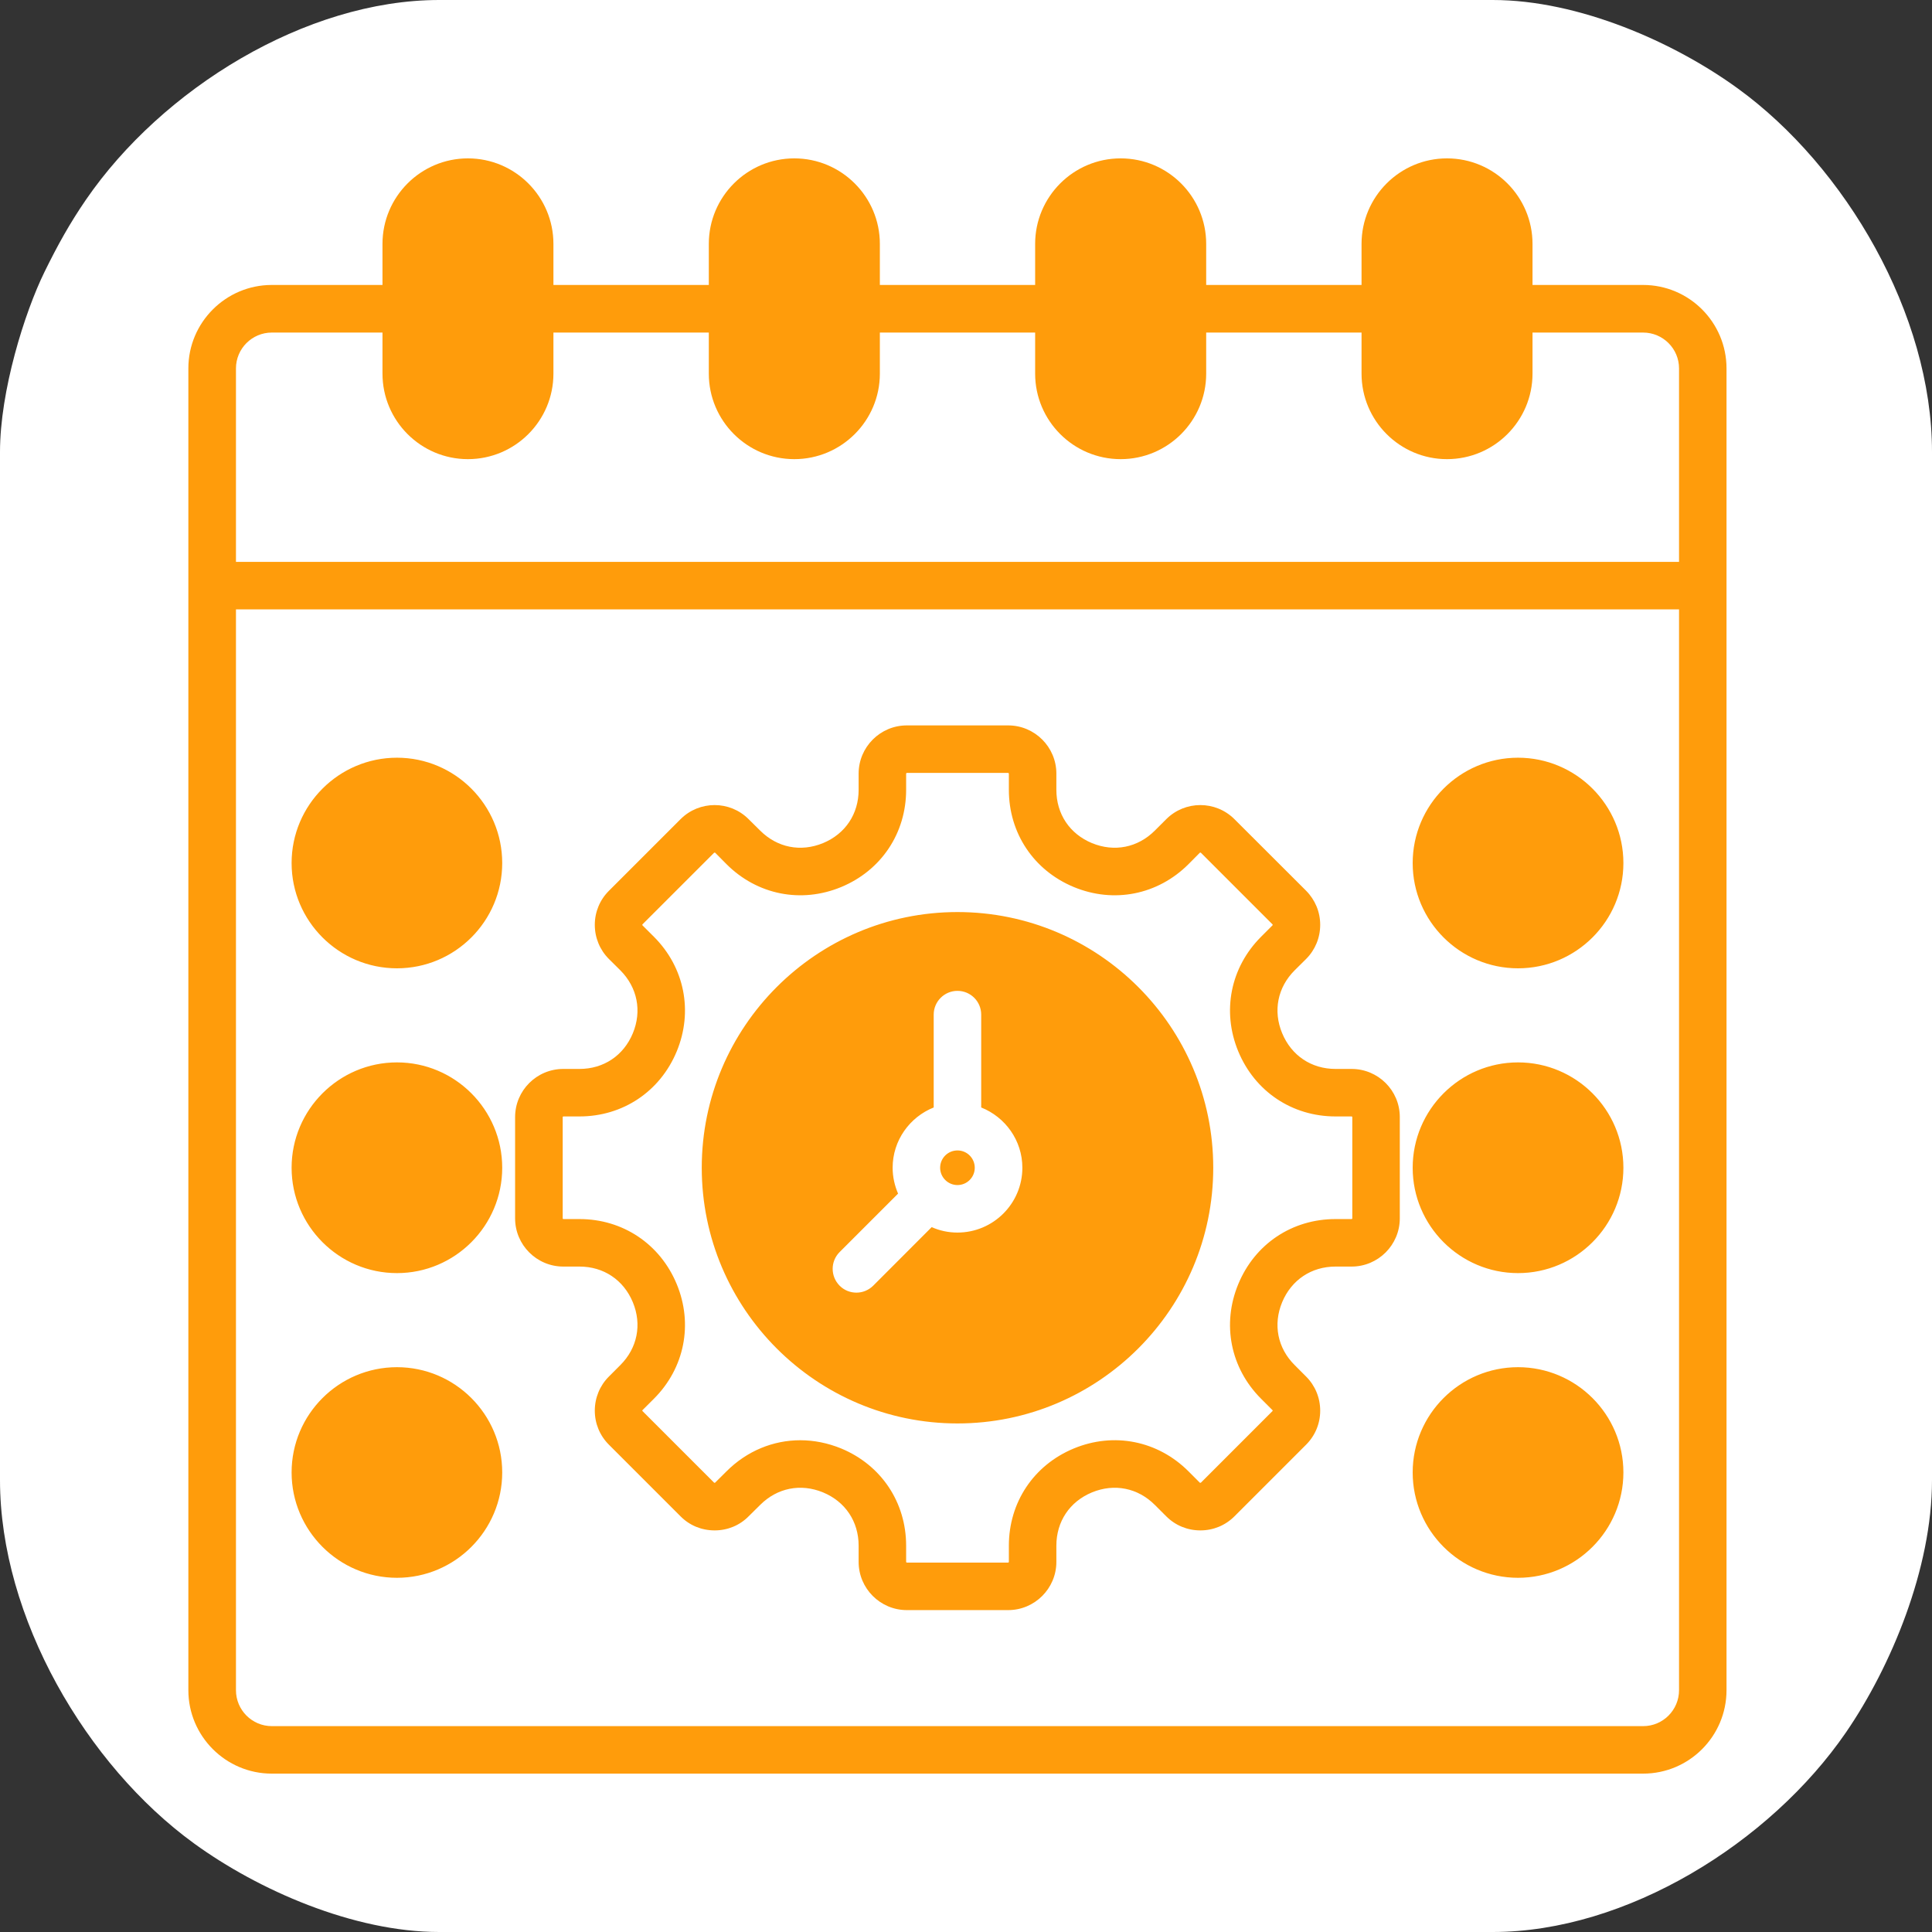
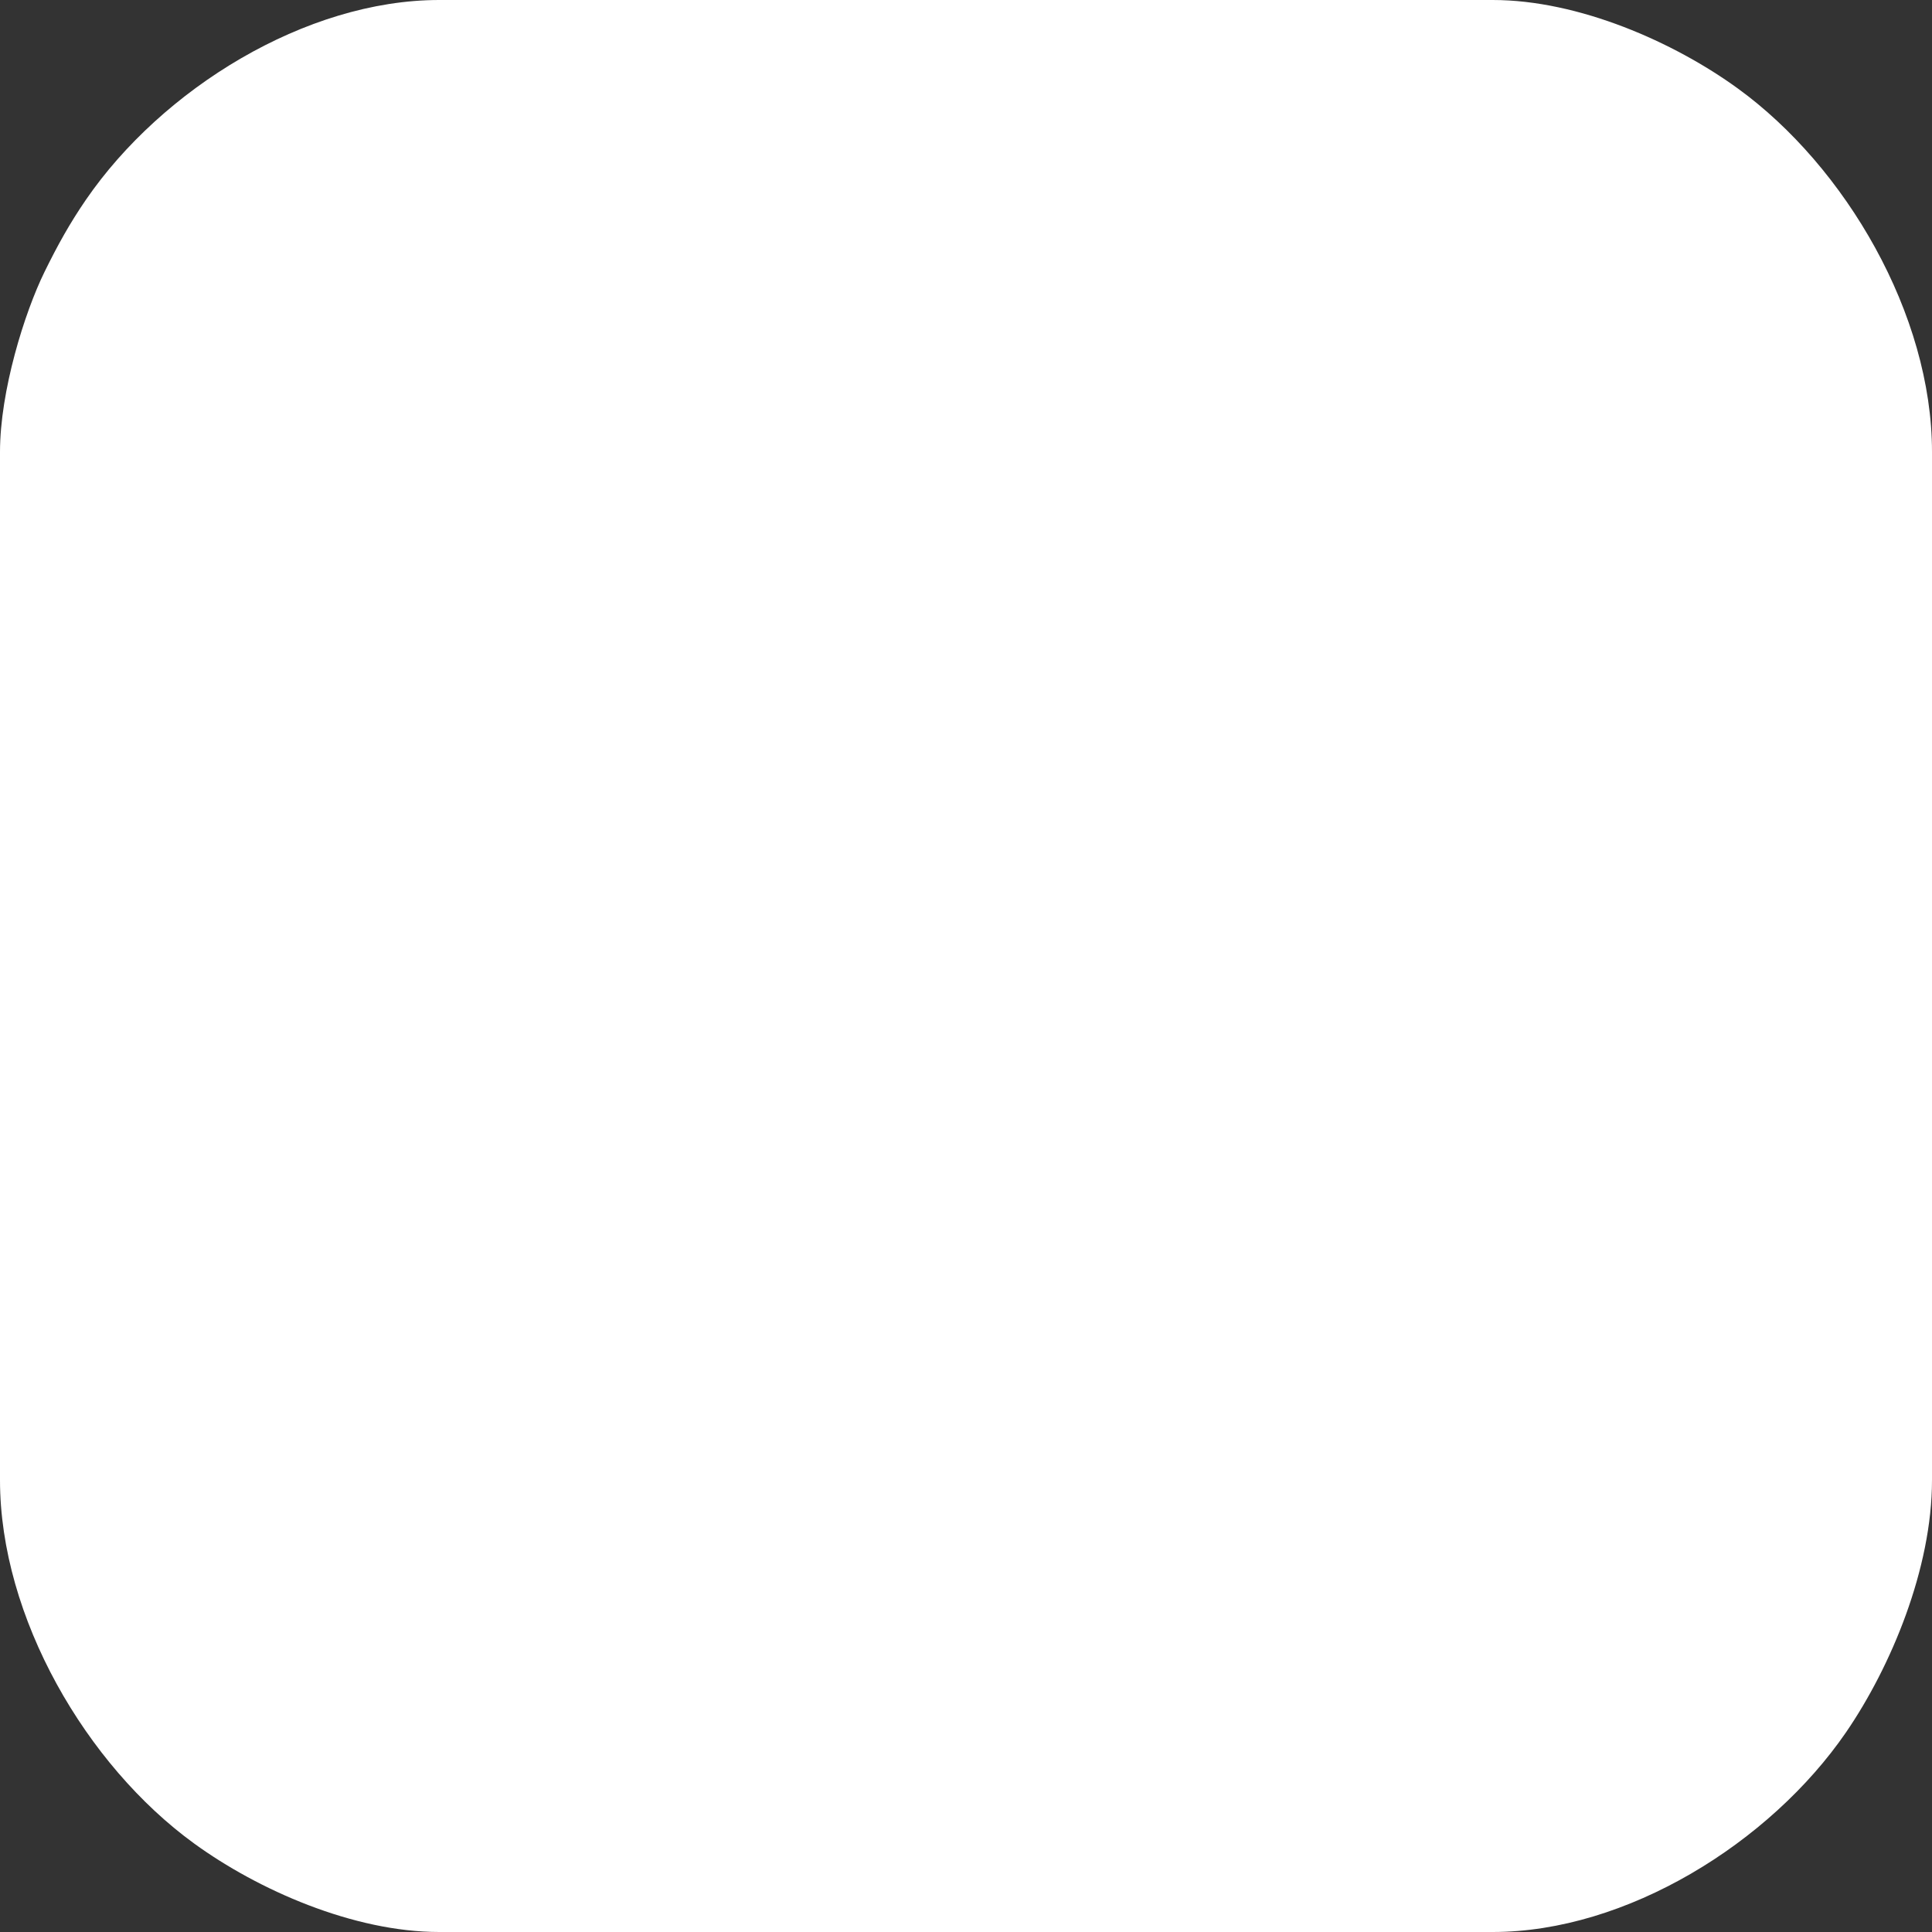
<svg xmlns="http://www.w3.org/2000/svg" width="100" zoomAndPan="magnify" viewBox="0 0 75 75" height="100" preserveAspectRatio="xMidYMid meet" version="1.2">
  <rect x="0" y="0" width="75" height="75" fill="#333333" stroke="none" />
  <g id="4d63ce3c98">
    <path style=" stroke:none;fill-rule:evenodd;fill:#ffffff;fill-opacity:1;" d="M 0 17.543 L 0 57.457 C 0 62.789 3.355 68.531 7.539 71.566 C 10.012 73.363 13.715 75 17.051 75 L 57.949 75 C 63.133 75 68.711 71.547 71.664 67.246 C 73.41 64.699 75 60.891 75 57.457 L 75 17.543 C 75 12.211 71.645 6.469 67.461 3.434 C 64.988 1.637 61.285 0 57.949 0 L 17.051 0 C 11.867 0 6.289 3.453 3.336 7.754 C 2.711 8.664 2.238 9.516 1.73 10.551 C 0.953 12.133 0 15.18 0 17.543 Z M 0 17.543 " />
-     <path style=" stroke:none;fill-rule:nonzero;fill:#ff9c0b;fill-opacity:1;" d="M 36.496 45.332 C 36.496 44.961 36.797 44.66 37.168 44.66 C 37.168 44.66 37.168 44.66 37.172 44.66 C 37.539 44.66 37.84 44.961 37.84 45.332 C 37.84 45.703 37.539 46.004 37.168 46.004 C 36.801 46.004 36.496 45.703 36.496 45.332 Z M 58.93 61.25 C 61.184 61.25 63.02 59.414 63.02 57.16 C 63.02 54.906 61.184 53.074 58.93 53.074 C 56.676 53.074 54.84 54.906 54.84 57.16 C 54.84 59.414 56.676 61.25 58.93 61.25 Z M 58.93 49.422 C 61.184 49.422 63.02 47.586 63.02 45.332 C 63.02 43.078 61.184 41.242 58.93 41.242 C 56.676 41.242 54.84 43.078 54.84 45.332 C 54.84 47.586 56.676 49.422 58.93 49.422 Z M 15.41 61.25 C 17.664 61.25 19.496 59.414 19.496 57.16 C 19.496 54.906 17.664 53.074 15.41 53.074 C 13.156 53.074 11.32 54.906 11.32 57.16 C 11.32 59.414 13.156 61.25 15.41 61.25 Z M 15.41 49.422 C 17.664 49.422 19.496 47.586 19.496 45.332 C 19.496 43.078 17.664 41.242 15.41 41.242 C 13.156 41.242 11.32 43.078 11.32 45.332 C 11.32 47.586 13.156 49.422 15.41 49.422 Z M 19.996 47.297 L 19.996 43.367 C 19.996 42.332 20.836 41.496 21.867 41.496 L 22.496 41.496 C 23.434 41.496 24.207 40.977 24.566 40.113 C 24.926 39.246 24.742 38.332 24.082 37.668 L 23.637 37.227 C 23.285 36.875 23.09 36.402 23.09 35.902 C 23.09 35.402 23.285 34.934 23.637 34.582 L 26.418 31.801 C 27.148 31.07 28.336 31.07 29.062 31.801 L 29.508 32.242 C 30.172 32.906 31.082 33.086 31.949 32.73 C 32.816 32.371 33.332 31.598 33.332 30.66 L 33.332 30.031 C 33.332 29 34.172 28.16 35.203 28.16 L 39.137 28.16 C 40.168 28.16 41.008 29 41.008 30.031 L 41.008 30.66 C 41.008 31.598 41.523 32.371 42.391 32.73 C 43.258 33.086 44.168 32.906 44.832 32.242 L 45.273 31.801 C 46.004 31.07 47.191 31.07 47.922 31.801 L 50.703 34.578 C 51.055 34.934 51.25 35.402 51.25 35.902 C 51.25 36.402 51.055 36.875 50.703 37.227 L 50.258 37.668 C 49.594 38.332 49.414 39.246 49.773 40.109 C 50.133 40.977 50.906 41.496 51.844 41.496 L 52.469 41.496 C 53.5 41.496 54.34 42.332 54.34 43.363 L 54.34 47.297 C 54.34 48.328 53.5 49.168 52.469 49.168 L 51.844 49.168 C 50.906 49.168 50.133 49.688 49.773 50.551 C 49.414 51.418 49.594 52.332 50.258 52.992 L 50.703 53.438 C 51.055 53.789 51.25 54.262 51.25 54.762 C 51.25 55.262 51.055 55.73 50.703 56.082 L 47.922 58.863 C 47.566 59.219 47.098 59.41 46.598 59.41 C 46.098 59.41 45.629 59.219 45.273 58.863 L 44.832 58.422 C 44.168 57.758 43.258 57.578 42.391 57.934 C 41.523 58.293 41.008 59.066 41.008 60.004 L 41.008 60.633 C 41.008 61.664 40.168 62.504 39.137 62.504 L 35.203 62.504 C 34.172 62.504 33.332 61.664 33.332 60.633 L 33.332 60.004 C 33.332 59.066 32.816 58.293 31.949 57.934 C 31.082 57.578 30.172 57.758 29.508 58.422 L 29.062 58.863 C 28.711 59.219 28.242 59.41 27.742 59.41 C 27.238 59.41 26.77 59.219 26.418 58.863 L 23.637 56.082 C 23.285 55.73 23.09 55.262 23.09 54.762 C 23.09 54.262 23.285 53.789 23.637 53.438 L 24.082 52.992 C 24.742 52.332 24.926 51.418 24.566 50.551 C 24.207 49.688 23.434 49.168 22.496 49.168 L 21.867 49.168 C 20.836 49.168 19.996 48.328 19.996 47.297 Z M 21.844 47.297 C 21.844 47.312 21.855 47.324 21.867 47.324 L 22.496 47.324 C 24.18 47.324 25.625 48.293 26.27 49.848 C 26.914 51.402 26.574 53.109 25.387 54.297 L 24.941 54.742 C 24.938 54.742 24.934 54.75 24.934 54.762 C 24.934 54.773 24.941 54.777 24.941 54.777 L 27.723 57.559 C 27.727 57.562 27.754 57.562 27.758 57.559 L 28.203 57.117 C 28.996 56.324 30.016 55.91 31.066 55.91 C 31.598 55.91 32.133 56.016 32.656 56.23 C 34.211 56.875 35.176 58.32 35.176 60.004 L 35.176 60.633 C 35.176 60.645 35.191 60.66 35.203 60.66 L 39.137 60.66 C 39.148 60.66 39.164 60.645 39.164 60.633 L 39.164 60.004 C 39.164 58.32 40.129 56.875 41.684 56.23 C 43.238 55.586 44.945 55.926 46.137 57.117 L 46.578 57.559 C 46.582 57.562 46.613 57.562 46.617 57.559 L 49.398 54.777 C 49.398 54.777 49.406 54.773 49.406 54.762 C 49.406 54.75 49.398 54.742 49.398 54.742 L 48.953 54.297 C 47.766 53.109 47.426 51.402 48.07 49.848 C 48.715 48.289 50.16 47.324 51.844 47.324 L 52.469 47.324 C 52.484 47.324 52.496 47.312 52.496 47.297 L 52.496 43.363 C 52.496 43.352 52.484 43.34 52.469 43.34 L 51.844 43.34 C 50.16 43.34 48.715 42.371 48.07 40.816 C 47.426 39.262 47.766 37.555 48.953 36.367 L 49.398 35.922 C 49.398 35.918 49.406 35.914 49.406 35.902 C 49.406 35.891 49.398 35.887 49.398 35.883 L 46.617 33.102 C 46.609 33.094 46.59 33.094 46.578 33.102 L 46.137 33.547 C 44.945 34.738 43.238 35.078 41.684 34.434 C 40.129 33.789 39.164 32.344 39.164 30.66 L 39.164 30.031 C 39.164 30.02 39.148 30.004 39.137 30.004 L 35.203 30.004 C 35.191 30.004 35.176 30.02 35.176 30.031 L 35.176 30.66 C 35.176 32.344 34.211 33.789 32.656 34.434 C 31.102 35.078 29.395 34.738 28.203 33.547 L 27.762 33.102 C 27.758 33.098 27.727 33.098 27.723 33.102 L 24.941 35.883 C 24.941 35.887 24.934 35.891 24.934 35.902 C 24.934 35.914 24.941 35.918 24.941 35.922 L 25.387 36.367 C 26.574 37.555 26.914 39.262 26.27 40.816 C 25.625 42.371 24.18 43.34 22.496 43.34 L 21.871 43.34 C 21.855 43.34 21.844 43.352 21.844 43.363 Z M 27.242 45.332 C 27.242 39.859 31.695 35.406 37.168 35.406 C 42.645 35.406 47.098 39.859 47.098 45.332 C 47.098 50.805 42.645 55.258 37.168 55.258 C 31.695 55.258 27.242 50.805 27.242 45.332 Z M 32.594 49.91 C 32.773 50.09 33.008 50.18 33.246 50.18 C 33.48 50.18 33.715 50.09 33.898 49.91 L 36.168 47.637 C 36.473 47.773 36.812 47.848 37.168 47.848 C 38.559 47.848 39.688 46.719 39.688 45.332 C 39.688 44.27 39.023 43.363 38.09 42.992 L 38.09 39.387 C 38.09 38.879 37.68 38.465 37.168 38.465 C 36.66 38.465 36.246 38.879 36.246 39.387 L 36.246 42.992 C 35.316 43.363 34.652 44.27 34.652 45.332 C 34.652 45.688 34.73 46.027 34.863 46.336 L 32.594 48.605 C 32.234 48.965 32.234 49.547 32.594 49.91 Z M 15.41 37.59 C 17.664 37.59 19.496 35.758 19.496 33.504 C 19.496 31.25 17.664 29.414 15.41 29.414 C 13.156 29.414 11.32 31.25 11.32 33.504 C 11.32 35.758 13.156 37.59 15.41 37.59 Z M 67.023 14.301 L 67.023 65.613 C 67.023 67.398 65.574 68.852 63.785 68.852 L 10.551 68.852 C 8.766 68.852 7.312 67.398 7.312 65.613 L 7.312 14.301 C 7.312 12.516 8.766 11.062 10.551 11.062 L 14.848 11.062 L 14.848 9.469 C 14.848 7.637 16.336 6.148 18.164 6.148 C 19.996 6.148 21.484 7.637 21.484 9.469 L 21.484 11.062 L 27.516 11.062 L 27.516 9.469 C 27.516 7.637 29.004 6.148 30.836 6.148 C 32.664 6.148 34.156 7.637 34.156 9.469 L 34.156 11.062 L 40.184 11.062 L 40.184 9.469 C 40.184 7.637 41.672 6.148 43.504 6.148 C 45.336 6.148 46.824 7.637 46.824 9.469 L 46.824 11.062 L 52.855 11.062 L 52.855 9.469 C 52.855 7.637 54.344 6.148 56.172 6.148 C 58.004 6.148 59.492 7.637 59.492 9.469 L 59.492 11.062 L 63.785 11.062 C 65.574 11.062 67.023 12.516 67.023 14.301 Z M 65.18 23.656 L 9.16 23.656 L 9.16 65.613 C 9.16 66.383 9.785 67.008 10.551 67.008 L 63.789 67.008 C 64.555 67.008 65.18 66.383 65.18 65.613 Z M 65.18 14.301 C 65.18 13.535 64.555 12.91 63.785 12.91 L 59.492 12.91 L 59.492 14.504 C 59.492 16.336 58.004 17.824 56.172 17.824 C 54.344 17.824 52.855 16.336 52.855 14.504 L 52.855 12.91 L 46.824 12.91 L 46.824 14.504 C 46.824 16.336 45.336 17.824 43.504 17.824 C 41.672 17.824 40.184 16.336 40.184 14.504 L 40.184 12.91 L 34.156 12.91 L 34.156 14.504 C 34.156 16.336 32.664 17.824 30.836 17.824 C 29.004 17.824 27.516 16.336 27.516 14.504 L 27.516 12.91 L 21.484 12.91 L 21.484 14.504 C 21.484 16.336 19.996 17.824 18.164 17.824 C 16.336 17.824 14.848 16.336 14.848 14.504 L 14.848 12.91 L 10.551 12.91 C 9.785 12.91 9.16 13.535 9.16 14.301 L 9.16 21.812 L 65.18 21.812 Z M 58.93 37.59 C 61.184 37.59 63.02 35.758 63.02 33.504 C 63.02 31.25 61.184 29.414 58.93 29.414 C 56.676 29.414 54.84 31.25 54.84 33.504 C 54.84 35.758 56.676 37.59 58.93 37.59 Z M 58.93 37.59 " />
  </g>
</svg>